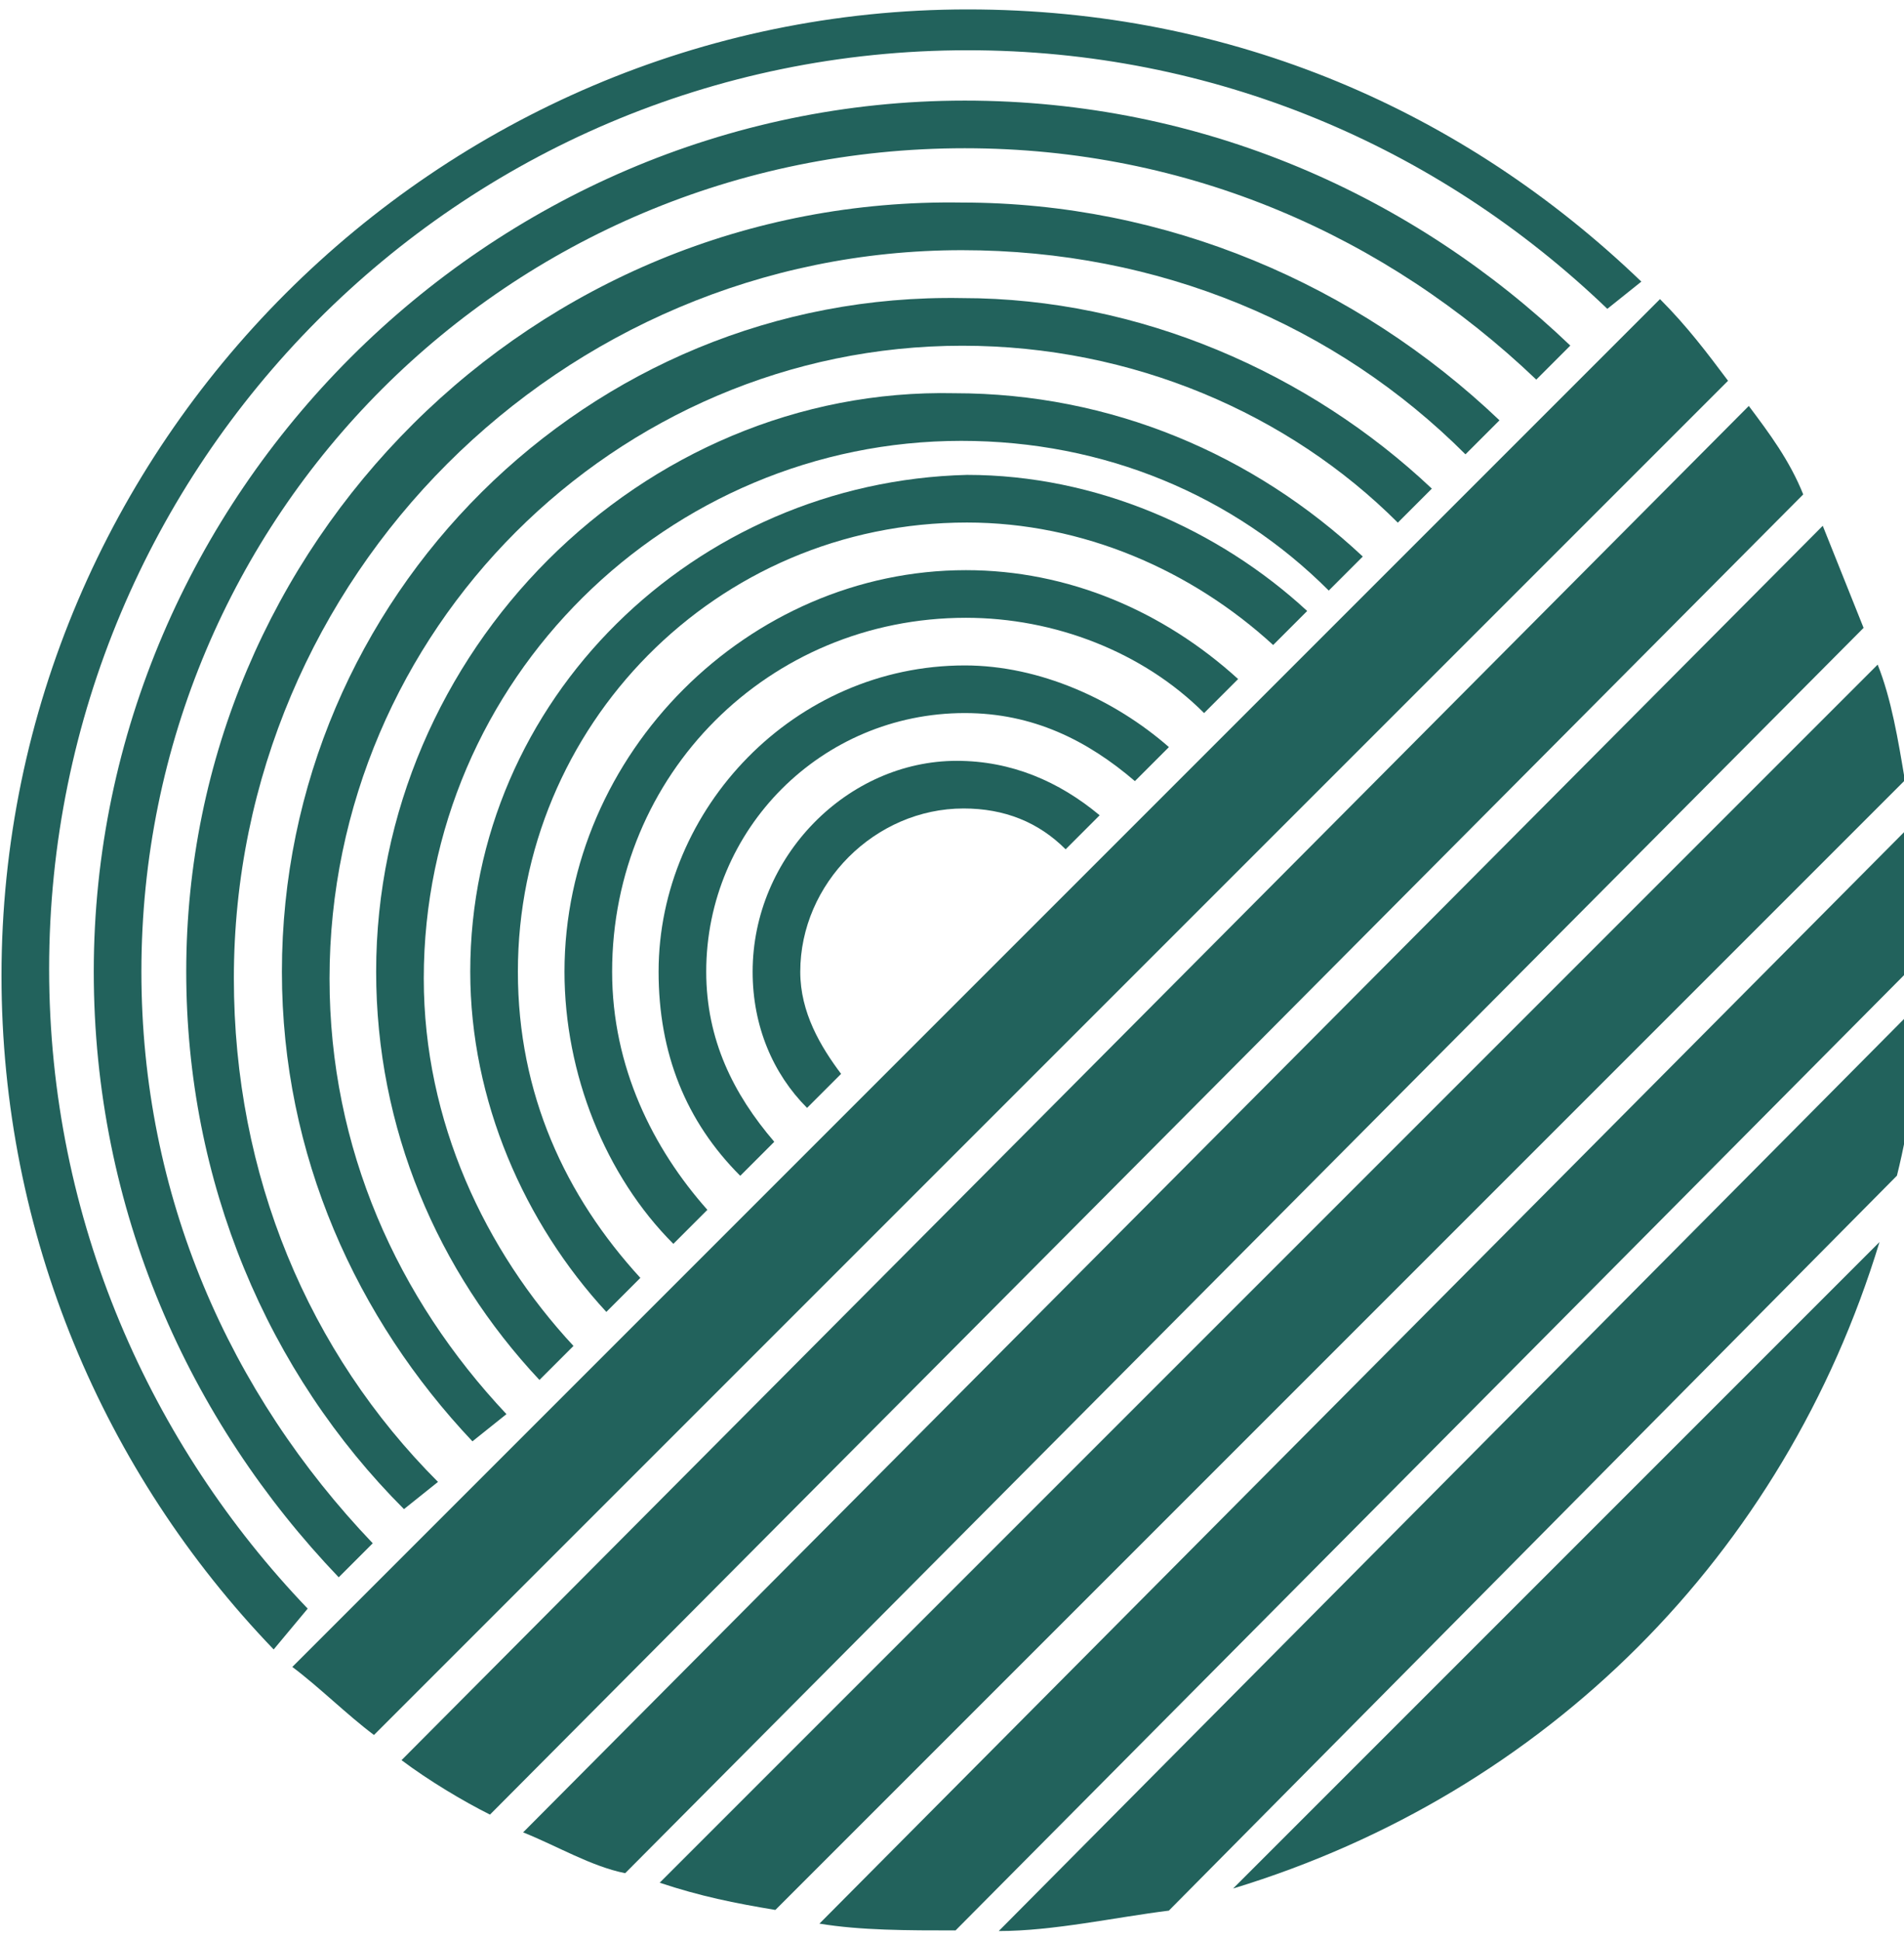
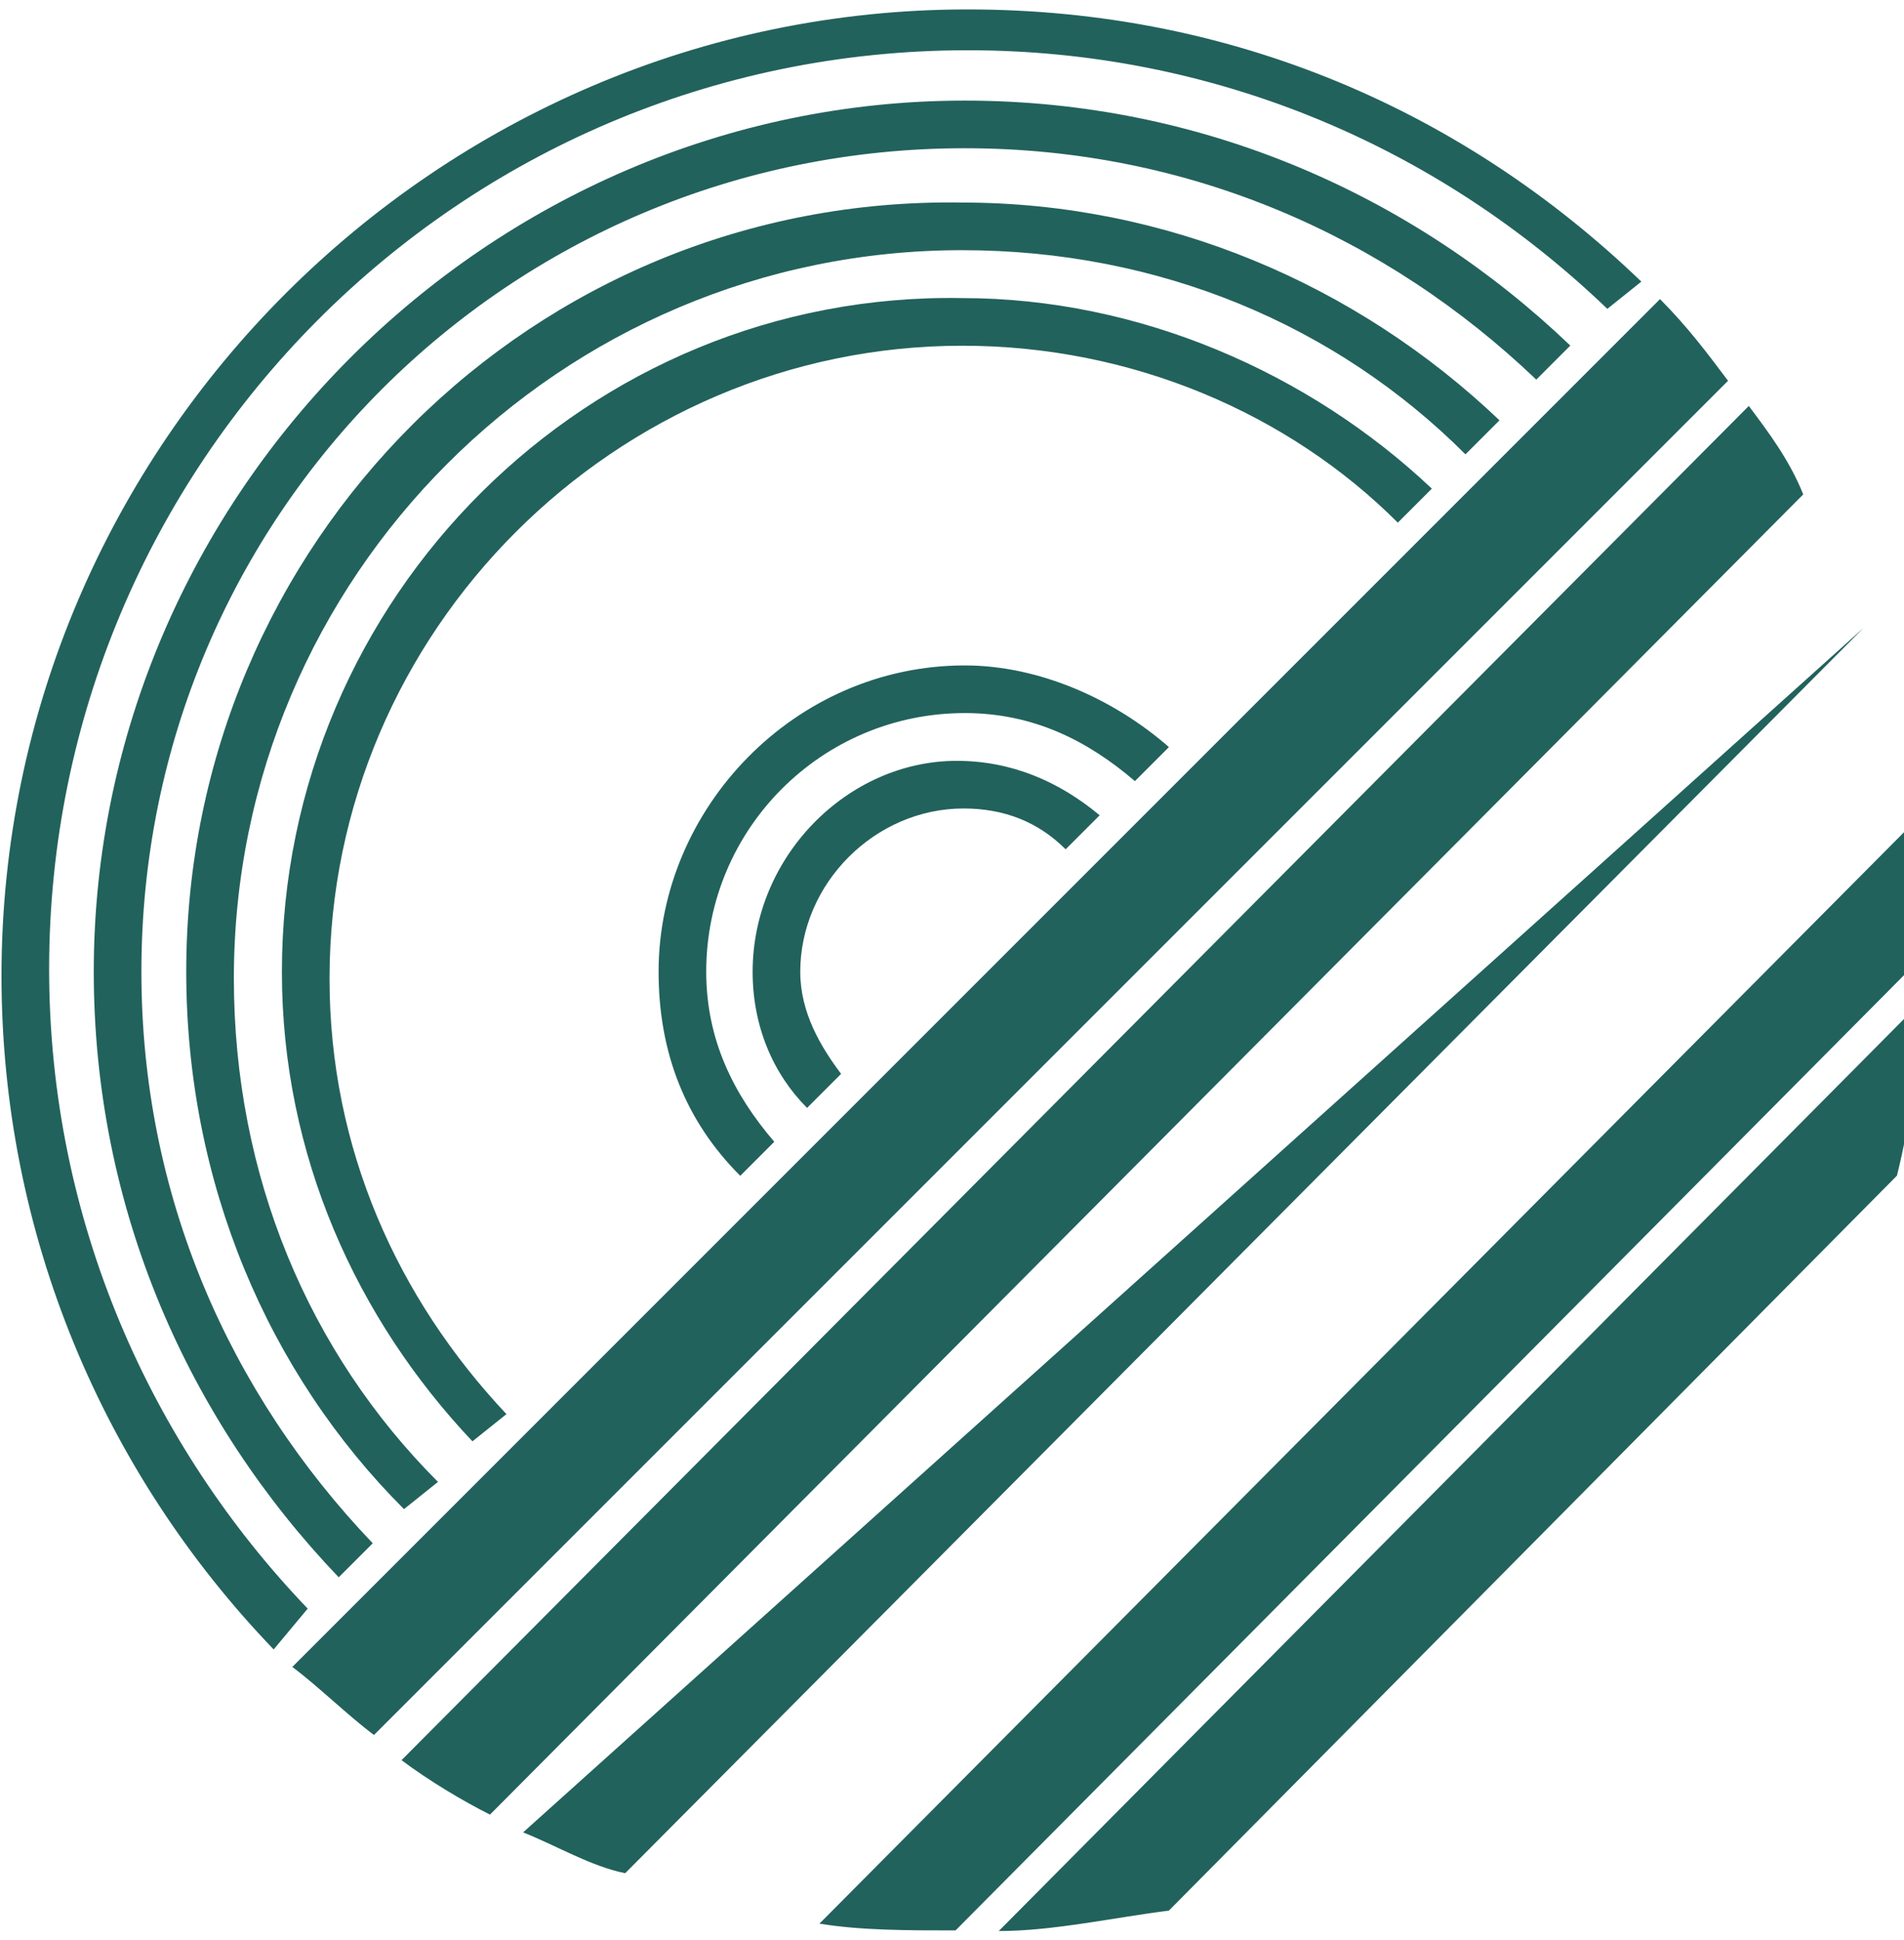
<svg xmlns="http://www.w3.org/2000/svg" version="1.1" id="svg2" x="0px" y="0px" viewBox="0 0 37.3 38" style="enable-background:new 0 0 37.3 38;" xml:space="preserve">
  <style type="text/css">
	.st0{fill:#22625C;}
</style>
  <g id="g10" transform="matrix(1.333,0,0,-1.333,0,75.591)">
    <g id="g12">
      <g>
        <g>
          <g id="g14">
            <g id="g20" transform="translate(23.861,28.927)">
              <path id="path22" class="st0" d="M-12.8,13.5c0-0.8,0.3-1.5,0.8-2l0.5,0.5c-0.3,0.4-0.6,0.9-0.6,1.5c0,1.3,1.1,2.4,2.4,2.4        c0.6,0,1.1-0.2,1.5-0.6l0.5,0.5c-0.6,0.5-1.3,0.8-2.1,0.8C-11.4,16.6-12.8,15.2-12.8,13.5" />
            </g>
            <g id="g24" transform="translate(21.096,28.929)">
-               <path id="path26" class="st0" d="M-12.8,13.5c0-1.5,0.6-3,1.6-4l0.5,0.5c-0.8,0.9-1.4,2.1-1.4,3.5c0,2.9,2.3,5.2,5.2,5.2        c1.3,0,2.6-0.5,3.5-1.4l0.5,0.5c-1.1,1-2.5,1.6-4,1.6C-10.1,19.4-12.8,16.7-12.8,13.5" />
-             </g>
+               </g>
            <g id="g28" transform="translate(19.711,28.929)">
-               <path id="path30" class="st0" d="M-12.8,13.5c0-1.9,0.8-3.7,2-5l0.5,0.5c-1.1,1.2-1.8,2.7-1.8,4.5c0,3.6,2.9,6.6,6.6,6.6        c1.7,0,3.3-0.7,4.5-1.8l0.5,0.5c-1.3,1.2-3.1,2-5,2C-9.5,20.7-12.8,17.5-12.8,13.5" />
-             </g>
+               </g>
            <g id="g32" transform="translate(22.479,28.929)">
              <path id="path34" class="st0" d="M-12.8,13.5c0-1.2,0.4-2.2,1.2-3l0.5,0.5c-0.6,0.7-1,1.5-1,2.5c0,2.1,1.7,3.8,3.8,3.8        c1,0,1.8-0.4,2.5-1l0.5,0.5c-0.8,0.7-1.9,1.2-3,1.2C-10.8,18-12.8,15.9-12.8,13.5" />
            </g>
            <g id="g36" transform="translate(18.328,28.929)">
-               <path id="path38" class="st0" d="M-12.8,13.5c0-2.3,0.9-4.4,2.4-6L-9.9,8c-1.3,1.4-2.2,3.3-2.2,5.4c0,4.4,3.6,7.9,7.9,7.9        c2.1,0,4-0.8,5.4-2.2l0.5,0.5C0.1,21.1-2,22-4.3,22C-8.9,22.1-12.8,18.2-12.8,13.5" />
-             </g>
+               </g>
            <g id="g40" transform="translate(17.322,19.569)">
              <path id="path42" class="st0" d="M-12.8,13.5c-2.3,2.4-3.8,5.7-3.8,9.4c0,7.4,6,13.5,13.5,13.5c3.6,0,6.9-1.4,9.4-3.8L6.8,33        c-2.6,2.5-6,4-9.9,4c-7.8,0-14.2-6.4-14.2-14.2c0-3.8,1.5-7.3,4-9.9L-12.8,13.5z" />
            </g>
            <g id="g44" transform="translate(14.178,28.929)">
              <path id="path46" class="st0" d="M-12.8,13.5c0-3.5,1.4-6.6,3.6-8.9l0.5,0.5c-2.1,2.2-3.4,5.1-3.4,8.4        c0,6.7,5.4,12.1,12.1,12.1c3.3,0,6.2-1.3,8.4-3.4l0.5,0.5c-2.3,2.2-5.4,3.6-8.9,3.6C-7,26.3-12.8,20.5-12.8,13.5" />
            </g>
            <g id="g48" transform="translate(16.943,28.927)">
              <path id="path50" class="st0" d="M-12.8,13.5c0-2.7,1.1-5.1,2.8-6.9L-9.5,7c-1.6,1.7-2.6,3.9-2.6,6.4c0,5.1,4.2,9.3,9.3,9.3        c2.5,0,4.8-1,6.4-2.6l0.5,0.5c-1.8,1.7-4.3,2.8-6.9,2.8C-8.3,23.5-12.8,19-12.8,13.5" />
            </g>
            <g id="g52" transform="translate(15.537,28.931)">
              <path id="path54" class="st0" d="M-12.8,13.5c0-3.1,1.2-5.9,3.2-7.9L-9.1,6c-1.9,1.9-3,4.5-3,7.4c0,5.9,4.8,10.7,10.7,10.7        c2.9,0,5.5-1.1,7.4-3l0.5,0.5c-2.1,2-4.9,3.2-7.9,3.2C-7.7,24.9-12.8,19.8-12.8,13.5" />
            </g>
            <g id="g56" transform="translate(40.188,33.981)">
-               <path id="path58" class="st0" d="M-12.8,13.5c-0.2,0.5-0.4,1-0.6,1.5L-32.5-4.2c0.5-0.2,1-0.5,1.5-0.6L-12.8,13.5z" />
+               <path id="path58" class="st0" d="M-12.8,13.5L-32.5-4.2c0.5-0.2,1-0.5,1.5-0.6L-12.8,13.5z" />
            </g>
            <g id="g60" transform="translate(17.096,18.712)">
              <path id="path62" class="st0" d="M-12.8,13.5c0.4-0.3,0.8-0.7,1.2-1L8.3,32.4c-0.3,0.4-0.6,0.8-1,1.2L-12.8,13.5z" />
            </g>
            <g id="g64" transform="translate(40.795,31.741)">
-               <path id="path66" class="st0" d="M-12.8,13.5c-0.1,0.6-0.2,1.2-0.4,1.7L-31.1-2.7c0.6-0.2,1.1-0.3,1.7-0.4L-12.8,13.5z" />
-             </g>
+               </g>
            <g id="g68" transform="translate(39.301,35.942)">
              <path id="path70" class="st0" d="M-12.8,13.5c-0.2,0.5-0.5,0.9-0.8,1.3L-33.4-5.1c0.4-0.3,0.9-0.6,1.3-0.8L-12.8,13.5z" />
            </g>
            <g id="g72" transform="translate(40.422,24.956)">
-               <path id="path74" class="st0" d="M-12.8,13.5L-22.3,4C-17.7,5.4-14.2,8.9-12.8,13.5" />
-             </g>
+               </g>
            <g id="g76" transform="translate(40.678,25.931)">
              <path id="path78" class="st0" d="M-12.8,13.5c0.2,0.8,0.3,1.6,0.3,2.5L-26,2.4c0.8,0,1.7,0.2,2.5,0.3L-12.8,13.5z" />
            </g>
            <g id="g80" transform="translate(41.043,29.14)">
              <path id="path82" class="st0" d="M-12.8,13.5c0,0.7-0.1,1.3-0.1,2L-29-0.7c0.6-0.1,1.3-0.1,2-0.1L-12.8,13.5z" />
            </g>
          </g>
        </g>
      </g>
    </g>
  </g>
</svg>